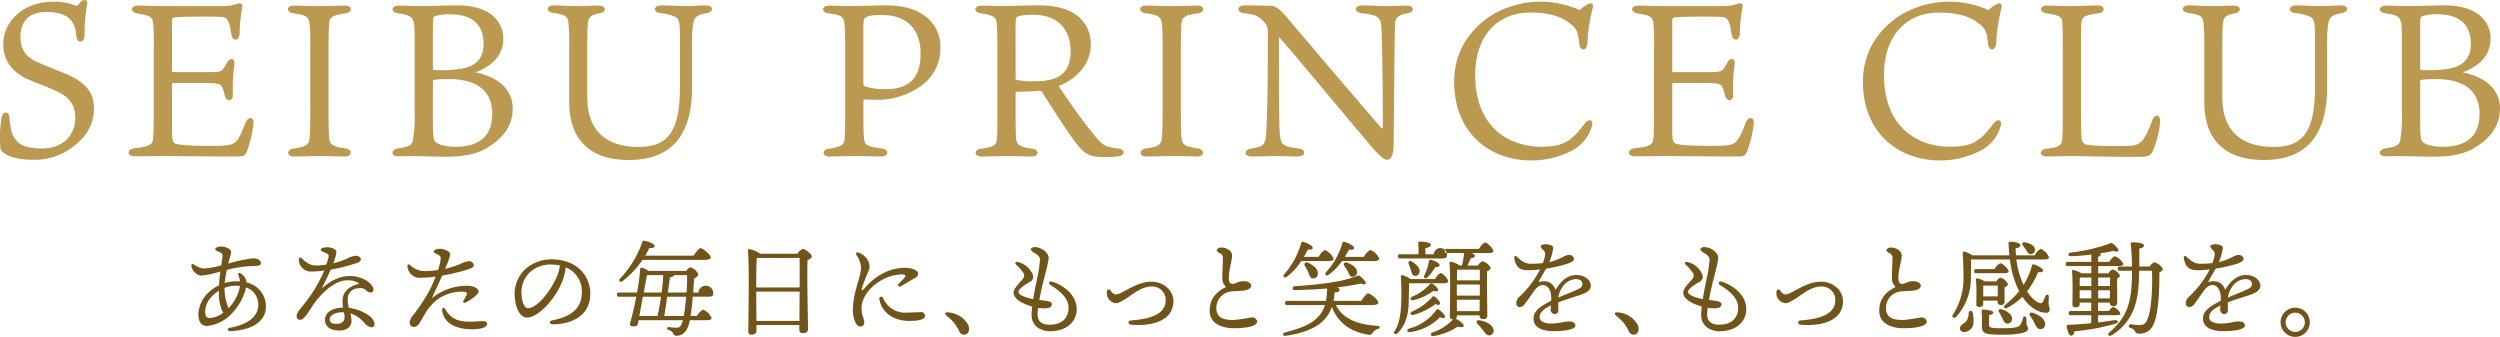
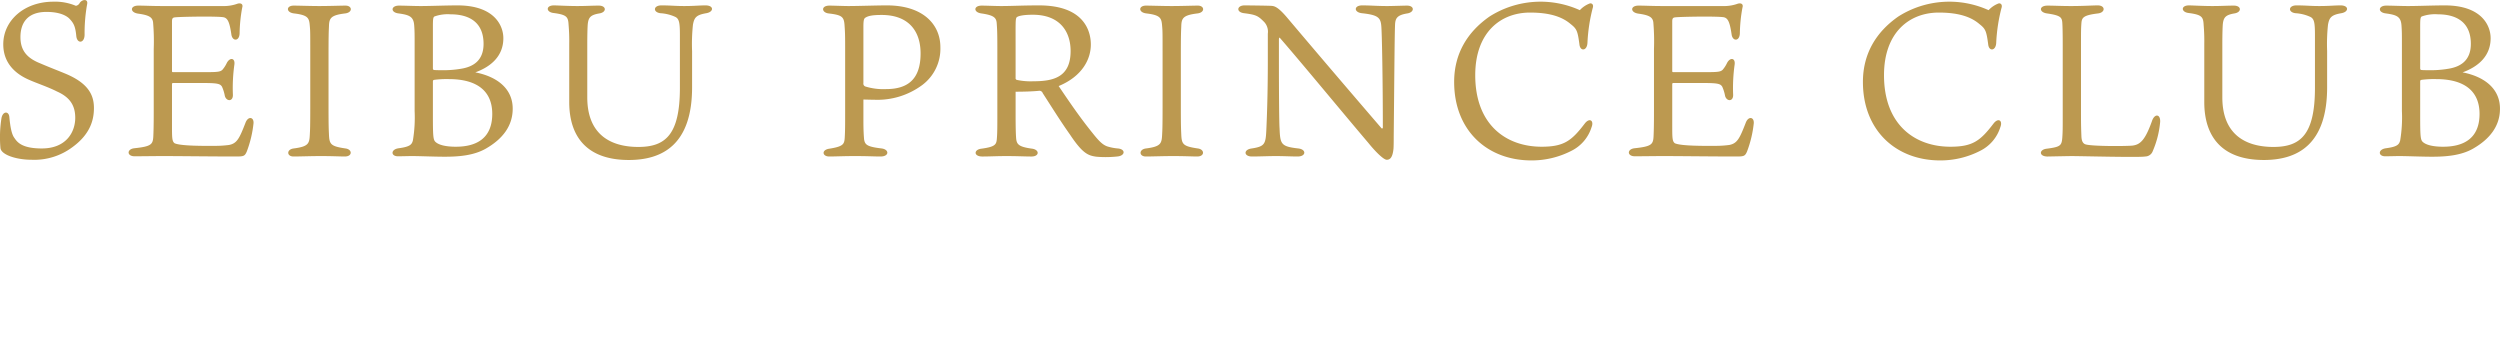
<svg xmlns="http://www.w3.org/2000/svg" width="574.905" height="77.47" viewBox="0 0 574.905 77.47">
  <defs>
    <style>
      .cls-1 {
        fill: #bc9950;
      }

      .cls-1, .cls-2 {
        fill-rule: evenodd;
      }

      .cls-2 {
        fill: #705419;
      }
    </style>
  </defs>
  <path id="SEIBU_PRINCE_CLUB" data-name="SEIBU PRINCE CLUB" class="cls-1" d="M532.477,5137.87c0-3.05-1.35-5.8-6.8-8-1.8-.75-3.3-1.3-5.5-2.25-2.9-1.15-4.6-2.8-4.6-6.05,0-3.2,1.55-5.8,6-5.8,3.7,0,5.05,1.3,5.35,1.65,1,1.05,1.3,1.9,1.5,3.95,0.2,1.75,1.85,1.65,1.9-.3a37.816,37.816,0,0,1,.6-7.15c0.2-1.1-1-1.15-1.7-.25a1.248,1.248,0,0,1-.9.7,12.256,12.256,0,0,0-5.2-.95c-6.65,0-11.5,4.3-11.5,9.8,0,5.3,4.2,7.45,6.251,8.3,1.35,0.6,4.15,1.55,6.1,2.55,3.05,1.35,4.2,3.3,4.2,6.05,0,3.2-2,7.05-7.7,7.05-4.85,0-5.75-1.65-6.35-2.5s-0.9-2.55-1.1-4.7c-0.1-1.4-1.45-1.45-1.8.15a28.06,28.06,0,0,0-.25,6.95c0.15,1.5,3.5,2.7,7.2,2.7a14.615,14.615,0,0,0,9.35-2.9C531.727,5143.82,532.477,5140.47,532.477,5137.87Zm17.949-5.5a0.233,0.233,0,0,1,.25-0.25h7.05c3.251,0,3.8.2,4.2,0.85a9.159,9.159,0,0,1,.65,2.1c0.35,1.35,2,1.4,1.85-.4a38.754,38.754,0,0,1,.35-6.8c0.2-1.55-1.05-1.7-1.75-.35a6.767,6.767,0,0,1-1,1.55c-0.5.5-1.2,0.55-4,.55h-7.35c-0.2,0-.25-0.05-0.25-0.3v-11.35c0-.75.2-0.9,0.7-0.95,1.15-.15,10.151-0.3,11.251,0,0.9,0.25,1.3,1.2,1.7,3.9,0.2,1.65,1.85,1.7,1.9-.25a35.119,35.119,0,0,1,.6-5.9c0.25-.8-0.3-1.1-1.05-0.9a9.3,9.3,0,0,1-3.55.55h-13.8c-2.45,0-3.95-.1-5.5-0.1-1.951,0-1.951,1.6,0,1.85,2.45,0.35,3.25.8,3.4,2a50.259,50.259,0,0,1,.15,6.1v14.45c0,3.3-.05,4.7-0.1,5.75-0.1,1.8-.55,2.25-4.351,2.65-1.8.2-1.75,1.85,0.05,1.85,1,0,4.851-.05,6.551-0.05,3.75,0,11.251.1,16.8,0.1,1.75,0,2-.1,2.45-1.15a25.834,25.834,0,0,0,1.55-6.5c0.1-1.45-1.25-1.7-1.85-.1-1.4,3.6-1.95,4.75-3.8,5.1a23.737,23.737,0,0,1-3.05.2c-5.551.05-8.5-.15-9.451-0.6-0.6-.45-0.6-1.25-0.6-4.25v-9.35Zm39.8-16.25c1.8-.2,1.7-1.8.1-1.8-1.1,0-3.75.1-6.05,0.1-1.9,0-4.8-.1-5.851-0.1-1.8,0-1.8,1.6.1,1.8,3.3,0.4,3.45,1.1,3.6,2.95,0.1,1.15.1,1.35,0.1,6.6v11.8c0,4.75-.05,5.5-0.1,6.45-0.1,2.1-.25,2.8-3.7,3.25-1.7.2-1.65,1.85-.05,1.85,1.351,0,4.1-.1,6.2-0.1,2.75,0,4.55.1,5.6,0.1,1.8,0,1.75-1.65.15-1.85-3.4-.5-3.7-0.95-3.8-3.2-0.05-1.1-.1-1.85-0.1-6.5v-11.8c0-4.75.05-5.45,0.1-6.6C586.576,5117.22,586.926,5116.52,590.226,5116.12Zm25.85-1.85c-2.65,0-6.25.15-8.45,0.15-1.5,0-3.75-.1-5-0.1-1.9,0-2,1.6-.05,1.8,2.5,0.35,3.4.75,3.55,2.75,0.1,1.3.1,2.1,0.1,4.7v15.05a32,32,0,0,1-.4,6.7c-0.25.95-.65,1.45-3.25,1.8-1.9.25-1.851,1.85-.2,1.85,0.851,0,2.4-.05,3.251-0.05,1.7,0,5.2.15,7.5,0.15,3.15,0,6.651-.25,9.451-1.85,3.85-2.2,6.2-5.2,6.2-9.2,0-4.55-3.5-7.35-8.6-8.35,3.6-1.3,6.45-3.75,6.45-7.85C626.627,5118.92,624.577,5114.27,616.076,5114.27Zm-0.35,32.5c-2.5,0-4.05-.45-4.75-1.15-0.5-.5-0.55-1.5-0.55-6.25v-7.55c0-.3.05-0.4,0.45-0.45a22.566,22.566,0,0,1,3.2-.15c6.7,0,10,2.9,10,8C624.077,5144.77,620.527,5146.77,615.726,5146.77Zm-3.4-17.6c-0.4,0-1.25,0-1.65-.05-0.2-.05-0.25-0.15-0.25-0.45v-9.5c0-1.75.05-2.15,0.35-2.35a9.091,9.091,0,0,1,3.7-.5c4.4,0,7.6,1.9,7.6,6.8,0,3.85-2.4,5.25-5.051,5.7A24.035,24.035,0,0,1,612.326,5129.17Zm57.7-4.4a42.259,42.259,0,0,1,.2-6.05c0.3-1.65.75-2.25,3.051-2.65,1.8-.3,1.8-1.8-0.15-1.8-1.451,0-2.651.15-4.9,0.15-2.1,0-3.1-.15-5.25-0.15-1.9,0-2,1.6-.2,1.8a9.532,9.532,0,0,1,3.4.85c0.9,0.45,1.05,1.4,1.05,4.2v12.1c0,10.75-3.3,13.6-9.55,13.6-6.8,0-11.751-3.2-11.751-11.4v-12.25c0-2.1.05-3.75,0.1-4.45,0.15-1.7.65-2.25,2.65-2.6,1.75-.25,1.7-1.8-0.1-1.8-1.6,0-2.9.1-5,.1-2.05,0-4.7-.15-5.3-0.15-1.95,0-1.85,1.55-.1,1.75,3.051,0.4,3.351.9,3.451,2.7a43.814,43.814,0,0,1,.15,4.45v13.35c0,7.65,3.8,13.3,13.7,13.3,7.7,0,14.551-3.5,14.551-16.7v-8.35Zm39.4,11.15c0.45,0,1.85.05,2.55,0.05a17.3,17.3,0,0,0,11-3.4,10.419,10.419,0,0,0,4.15-8.7c0-5.15-3.9-9.6-12.3-9.6-2.45,0-6.55.15-8.85,0.15-1.05,0-3.45-.1-4.35-0.1-2,0-1.851,1.6-.2,1.8,3,0.35,3.5.75,3.651,2.55,0.1,1.35.15,2.15,0.15,4.95v15c0,3.1,0,4.6-.1,6.15-0.1,1.45-.4,1.95-3.5,2.45-1.9.25-1.7,1.8-.05,1.8,1.2,0,3.6-.1,5.7-0.1,3.3,0,4.55.1,6.1,0.1,2,0,2.05-1.6.25-1.85-3.4-.4-3.85-0.85-4.05-2.15-0.05-.7-0.15-1.75-0.15-4.25v-4.85Zm0-3.8v-12.85c0-1.5.1-2,.5-2.2,0.65-.4,1.6-0.6,3.7-0.6,6.151,0,8.951,3.65,8.951,8.85,0,5.85-2.85,8.2-7.951,8.2a14.054,14.054,0,0,1-4.75-.6A0.7,0.7,0,0,1,709.426,5132.12Zm40.3,1.8a0.827,0.827,0,0,1,.95.55c2.2,3.4,4.051,6.4,6.251,9.5,2.95,4.45,4.25,4.85,6.1,5.1a25.172,25.172,0,0,0,4.75-.05c1.9-.15,2-1.7.15-1.85a11.338,11.338,0,0,1-2.35-.45c-1.1-.35-2-1.25-3.5-3.15-2.95-3.65-5.35-7.2-7.75-10.75,5.45-2.25,7.4-6.2,7.4-9.55,0-3.1-1.55-9-11.9-9-3.85,0-6.25.15-8.75,0.15-1.2,0-3.45-.1-4.45-0.1-1.9,0-1.951,1.55-.05,1.8,2.7,0.4,3.4.9,3.5,2.2s0.15,2.2.15,5.9v14.8c0,3.1,0,4.45-.1,5.75-0.1,1.45-.25,2-3.55,2.45-1.8.2-1.851,1.8,0.2,1.8,1.65,0,3.3-.1,5.55-0.1,2.5,0,4.25.1,5.75,0.1,1.85,0,1.9-1.55.15-1.8-3.3-.45-3.6-1.05-3.7-2.7-0.05-.65-0.1-2.35-0.1-4.9v-5.5C746.176,5134.12,748.176,5134.07,749.726,5133.92Zm-5.3-3v-6.95c0-5.5-.05-6.45.2-6.9,0.3-.4,1.7-0.65,3.75-0.65,6.351,0,8.7,4,8.7,8.35,0,6.05-4,6.95-8.6,6.95a15.176,15.176,0,0,1-3.7-.3A0.412,0.412,0,0,1,744.426,5130.92Zm41.8-14.8c1.8-.2,1.7-1.8.1-1.8-1.1,0-3.75.1-6.05,0.1-1.9,0-4.8-.1-5.851-0.1-1.8,0-1.8,1.6.1,1.8,3.3,0.4,3.45,1.1,3.6,2.95,0.1,1.15.1,1.35,0.1,6.6v11.8c0,4.75-.05,5.5-0.1,6.45-0.1,2.1-.25,2.8-3.7,3.25-1.7.2-1.65,1.85-.05,1.85,1.351,0,4.1-.1,6.2-0.1,2.75,0,4.55.1,5.6,0.1,1.8,0,1.75-1.65.15-1.85-3.4-.5-3.7-0.95-3.8-3.2-0.05-1.1-.1-1.85-0.1-6.5v-11.8c0-4.75.05-5.45,0.1-6.6C782.576,5117.22,782.926,5116.52,786.226,5116.12Zm19,5.65c5,5.75,14.6,17.4,20.3,24.1,1.9,2.35,3.6,3.9,4.25,3.9,0.75,0,1.35-.5,1.551-2.55,0.05-.7.05-1.95,0.05-2.7,0.15-14.8.2-23.05,0.3-25.65,0.05-1.6.4-2.35,2.8-2.75,1.7-.25,1.75-1.8-0.05-1.8-0.7,0-3.451.1-4.5,0.1-2.45,0-3.8-.15-5.8-0.15-1.95,0-1.95,1.6-.05,1.8,3.75,0.4,4.3,1.05,4.45,3,0.15,1.6.35,12.75,0.35,23.3,0,0.2-.2.3-0.35,0.1-7.1-8.25-15.251-17.8-21.5-25.2-2.3-2.75-3.1-2.85-3.85-2.9-1-.05-5.4-0.1-6.1-0.1-1.8,0-2,1.6-.05,1.8,2.7,0.35,3.151.6,4.5,1.95a3.288,3.288,0,0,1,.9,2.75v6.1c0,8.45-.25,14-0.35,16.2-0.15,3.1-.4,3.65-3.35,4.1-1.951.25-1.851,1.85,0.05,1.85,1.65,0,3.9-.1,5.4-0.1,1.9,0,3.75.1,5.1,0.1,2,0,2.05-1.65.15-1.85-4-.45-4.15-1-4.3-4.6-0.1-1.4-.15-8.45-0.15-15.85v-4.55C804.976,5121.67,805.126,5121.62,805.226,5121.77Zm68.951-6.4a21.881,21.881,0,0,0-20.751,1.45c-5.1,3.55-8.151,8.55-8.151,15.05,0,11.2,7.651,18.05,17.752,18.05a19.927,19.927,0,0,0,9.2-2.2,9.07,9.07,0,0,0,4.65-5.45c0.6-1.5-.45-2.25-1.55-0.85-3.05,4-4.8,5.35-9.95,5.35-8.051,0-15.251-4.95-15.251-16.45,0-9.85,5.85-14.4,12.6-14.4,4.8,0,7.551,1.1,9.351,2.65,1.4,1.1,1.6,1.6,2,4.6,0.15,1.75,1.75,1.6,1.85-.25a38.927,38.927,0,0,1,1.2-8c0.3-.85-0.2-1.2-0.65-1.1A6.017,6.017,0,0,0,874.177,5115.37Zm21.249,17a0.233,0.233,0,0,1,.25-0.25h7.05c3.251,0,3.8.2,4.2,0.85a9.159,9.159,0,0,1,.65,2.1c0.35,1.35,2,1.4,1.85-.4a38.754,38.754,0,0,1,.35-6.8c0.2-1.55-1.05-1.7-1.75-.35a6.767,6.767,0,0,1-1,1.55c-0.5.5-1.2,0.55-4,.55h-7.35c-0.2,0-.25-0.05-0.25-0.3v-11.35c0-.75.2-0.9,0.7-0.95,1.15-.15,10.151-0.3,11.251,0,0.9,0.25,1.3,1.2,1.7,3.9,0.2,1.65,1.85,1.7,1.9-.25a35.119,35.119,0,0,1,.6-5.9c0.25-.8-0.3-1.1-1.05-0.9a9.3,9.3,0,0,1-3.55.55h-13.8c-2.45,0-3.95-.1-5.5-0.1-1.951,0-1.951,1.6,0,1.85,2.45,0.35,3.25.8,3.4,2a50.259,50.259,0,0,1,.15,6.1v14.45c0,3.3-.05,4.7-0.1,5.75-0.1,1.8-.55,2.25-4.351,2.65-1.8.2-1.75,1.85,0.05,1.85,1,0,4.851-.05,6.551-0.05,3.75,0,11.251.1,16.8,0.1,1.75,0,2-.1,2.45-1.15a25.834,25.834,0,0,0,1.55-6.5c0.1-1.45-1.25-1.7-1.85-.1-1.4,3.6-1.95,4.75-3.8,5.1a23.737,23.737,0,0,1-3.05.2c-5.551.05-8.5-.15-9.451-0.6-0.6-.45-0.6-1.25-0.6-4.25v-9.35Zm72.751-17a21.881,21.881,0,0,0-20.751,1.45c-5.1,3.55-8.151,8.55-8.151,15.05,0,11.2,7.651,18.05,17.752,18.05a19.927,19.927,0,0,0,9.2-2.2,9.07,9.07,0,0,0,4.65-5.45c0.6-1.5-.45-2.25-1.55-0.85-3.05,4-4.8,5.35-9.95,5.35-8.051,0-15.251-4.95-15.251-16.45,0-9.85,5.85-14.4,12.6-14.4,4.8,0,7.551,1.1,9.351,2.65,1.4,1.1,1.6,1.6,2,4.6,0.15,1.75,1.75,1.6,1.85-.25a38.927,38.927,0,0,1,1.2-8c0.3-.85-0.2-1.2-0.65-1.1A6.017,6.017,0,0,0,968.177,5115.37Zm21.249,24.25v-16.1c0-3.1,0-3.9.1-5.2s0.55-1.8,3.8-2.2c1.75-.2,1.75-1.85-0.05-1.85-1.15,0-3.35.15-6.15,0.15-2.25,0-3.9-.1-5.4-0.1-2,0-2,1.55-.1,1.8,3.1,0.45,3.4.9,3.5,2.1,0.05,0.65.1,2.2,0.1,5.2v16.55c0,2.45,0,3.4-.1,4.75-0.15,1.8-.45,2.1-3.55,2.5-1.851.2-1.851,1.8,0.15,1.8,0.1,0,4.85-.1,5.6-0.1,2.1,0,15.454.35,16.854,0.1a1.866,1.866,0,0,0,1.75-1.25,21.678,21.678,0,0,0,1.7-6.7c0.1-1.85-1.3-2-1.9-.15-1.55,4.3-2.65,5.4-4.55,5.6-1.953.15-8.9,0.15-10.554-.25-0.75-.15-1.05-0.8-1.1-1.8C989.476,5143.12,989.426,5142.22,989.426,5139.62Zm56.6-14.85a42.259,42.259,0,0,1,.2-6.05c0.3-1.65.75-2.25,3.05-2.65,1.8-.3,1.8-1.8-0.15-1.8-1.45,0-2.65.15-4.9,0.15-2.1,0-3.1-.15-5.25-0.15-1.9,0-2,1.6-.2,1.8a9.532,9.532,0,0,1,3.4.85c0.9,0.45,1.05,1.4,1.05,4.2v12.1c0,10.75-3.3,13.6-9.55,13.6-6.8,0-11.75-3.2-11.75-11.4v-12.25c0-2.1.05-3.75,0.1-4.45,0.15-1.7.65-2.25,2.65-2.6,1.75-.25,1.7-1.8-0.1-1.8-1.6,0-2.9.1-5,.1-2.05,0-4.7-.15-5.3-0.15-1.95,0-1.85,1.55-.1,1.75,3.05,0.4,3.35.9,3.45,2.7a43.814,43.814,0,0,1,.15,4.45v13.35c0,7.65,3.8,13.3,13.7,13.3,7.7,0,14.55-3.5,14.55-16.7v-8.35Zm27.05-10.5c-2.65,0-6.25.15-8.45,0.15-1.5,0-3.75-.1-5-0.1-1.9,0-2,1.6-.05,1.8,2.5,0.35,3.4.75,3.55,2.75,0.1,1.3.1,2.1,0.1,4.7v15.05a32,32,0,0,1-.4,6.7c-0.25.95-.65,1.45-3.25,1.8-1.9.25-1.85,1.85-.2,1.85,0.85,0,2.4-.05,3.25-0.05,1.7,0,5.2.15,7.5,0.15,3.15,0,6.65-.25,9.45-1.85,3.85-2.2,6.2-5.2,6.2-9.2,0-4.55-3.5-7.35-8.6-8.35,3.6-1.3,6.45-3.75,6.45-7.85C1083.63,5118.92,1081.58,5114.27,1073.08,5114.27Zm-0.35,32.5c-2.5,0-4.05-.45-4.75-1.15-0.5-.5-0.55-1.5-0.55-6.25v-7.55c0-.3.05-0.4,0.45-0.45a22.566,22.566,0,0,1,3.2-.15c6.7,0,10,2.9,10,8C1081.08,5144.77,1077.53,5146.77,1072.73,5146.77Zm-3.4-17.6c-0.4,0-1.25,0-1.65-.05-0.2-.05-0.25-0.15-0.25-0.45v-9.5c0-1.75.05-2.15,0.35-2.35a9.091,9.091,0,0,1,3.7-.5c4.4,0,7.6,1.9,7.6,6.8,0,3.85-2.4,5.25-5.05,5.7A24.035,24.035,0,0,1,1069.33,5129.17Z" transform="translate(-510.875 -5113.03)" />
-   <path id="あなたの毎日に_もっと笑顔を_もっと感動を_" data-name="あなたの毎日に、もっと笑顔を、もっと感動を。" class="cls-2" d="M565.81,5179.94a10.605,10.605,0,0,1-2.352,3.96,4.143,4.143,0,0,0-.168-0.38,11.1,11.1,0,0,1-.768-4.3,7.126,7.126,0,0,1,2.64-.48c0.288,0,.6.03,0.864,0.05A4.762,4.762,0,0,1,565.81,5179.94Zm-7.752,4.71a5.162,5.162,0,0,1,1.536-3.46,9.175,9.175,0,0,1,1.632-1.32,10.3,10.3,0,0,0,.744,4.66,2.833,2.833,0,0,0,.288.36,5.539,5.539,0,0,1-3.1,1.27C558.466,5186.16,558.058,5185.9,558.058,5184.65Zm5.424-11.52a16.528,16.528,0,0,0,.552-2.11c0.024-.72-1.32-1.3-2.232-1.3-0.624,0-1.416.19-1.416,0.58,0,0.36.7,0.55,1.152,0.81a0.719,0.719,0,0,1,.5.75c0,0.43-.144,1.2-0.288,2.2a18.48,18.48,0,0,1-4.057.72,4.979,4.979,0,0,1-2.28-.96c-0.288-.16-0.552-0.04-0.528.29a2.673,2.673,0,0,0,2.256,2.31,21.861,21.861,0,0,0,4.417-.96c-0.144,1-.264,2.11-0.312,3.16a9.6,9.6,0,0,0-2.232,1.49,7.428,7.428,0,0,0-2.521,5.11c0,2.07.792,2.76,2.065,2.76a8.915,8.915,0,0,0,5.448-2.68,12.98,12.98,0,0,0,3.24-5.38,6.312,6.312,0,0,0,.192-0.79,4.1,4.1,0,0,1,2.833,4.03c-0.048,3.22-3.337,4.68-6.6,5.26a0.383,0.383,0,1,0,.072.76c4.56-.14,8.281-1.92,8.281-5.68a5.573,5.573,0,0,0-4.465-5.5,2.139,2.139,0,0,0-.264-0.96,3.443,3.443,0,0,0-1.032-1.13c-0.384-.26-0.744-0.05-0.576.36a4.906,4.906,0,0,1,.36,1.47,5.22,5.22,0,0,0-.672-0.03,10.248,10.248,0,0,0-2.832.41c0.072-.84.288-1.97,0.48-3.02a26.221,26.221,0,0,1,6.072-.89c1.009-.03,1.777-0.07,1.777-0.67,0-.48-0.48-1.08-1.729-1.11a31.614,31.614,0,0,0-5.808,1.23Zm26.632,12.84c0,0.81-.432,1.53-1.9,1.53-1.128,0-1.512-.4-1.512-1,0-1.23,1.752-1.66,2.736-1.66a4.453,4.453,0,0,1,.528.02A4.4,4.4,0,0,1,590.114,5185.97Zm5.713-.29a10.009,10.009,0,0,0-4.729-1.85,8.72,8.72,0,0,1-.264-1.92,2.419,2.419,0,0,1,2.448-2.57,1.977,1.977,0,0,1,1.729.39,1.605,1.605,0,0,0,1.128.57,0.609,0.609,0,0,0,.624-0.6c0-1.41-2.425-3.19-5.425-3.19-2.28,0-4.2.91-6.5,2.88,0.84-1.63,1.584-3.21,2.088-4.34a42.1,42.1,0,0,0,6.048-1.56,1.123,1.123,0,0,0,.912-0.87,1.15,1.15,0,0,0-1.248-.76,4.556,4.556,0,0,0-1.824.57,17.729,17.729,0,0,1-3.312,1.15,11.83,11.83,0,0,0,.744-2.47c0-.74-1.008-1.22-2.184-1.22-0.6,0-1.416.17-1.416,0.57,0,0.36.576,0.51,1.08,0.72,0.624,0.27.816,0.44,0.7,0.96-0.072.32-.24,0.94-0.5,1.73a16.224,16.224,0,0,1-2.4.22c-1.753,0-2.9-1.37-3.361-1.73a0.336,0.336,0,0,0-.576.26,2.8,2.8,0,0,0,2.664,2.86,24.824,24.824,0,0,0,3.193-.24,32.573,32.573,0,0,1-4.273,7.25c-1.2,1.56-2.064,2.37-2.064,3.19a0.806,0.806,0,0,0,.72.91c0.984,0,1.9-1.68,2.76-3,2.017-3.09,5.257-6.09,8.089-6.09a4.38,4.38,0,0,1,2.832.76c-2.04.51-3.864,1.61-3.864,3.96a9.315,9.315,0,0,0,.12,1.54c-3.168.1-4.152,1.58-4.152,2.83,0,1.59,1.3,2.45,3.312,2.45,2.04,0,2.784-1.18,2.784-2.18a6.956,6.956,0,0,0-.288-1.78,6.849,6.849,0,0,1,3.144,2.09,2.709,2.709,0,0,0,1.729,1.13,0.7,0.7,0,0,0,.72-0.82A2.852,2.852,0,0,0,595.827,5185.68Zm21.647-5.57c0.745,0.05.889,0.27,0.649,0.82a8.912,8.912,0,0,1-.625,1.15c-0.288.46,0,.74,0.529,0.48,1.008-.5,2.928-1.82,2.928-2.47s-0.96-1.2-2.112-1.32a12.564,12.564,0,0,0-8.641,2.83c0.816-1.87,1.7-3.67,2.352-5.18a55.191,55.191,0,0,0,5.737-1.37c0.984-.34,1.536-0.58,1.536-1.03a1.072,1.072,0,0,0-1.152-.94,6,6,0,0,0-1.921.65,23.3,23.3,0,0,1-3.552,1.13,16.058,16.058,0,0,0,1.224-3.34c0-.65-1.368-1.27-2.4-1.27-0.84,0-1.416.29-1.416,0.62,0,0.31.456,0.43,1.1,0.79,0.5,0.29.576,0.48,0.456,1.32a15.613,15.613,0,0,1-.552,2.14,17.562,17.562,0,0,1-2.9.24,4.827,4.827,0,0,1-3.553-1.39c-0.336-.27-0.6-0.12-0.6.26a3.021,3.021,0,0,0,1.008,2.02,2.608,2.608,0,0,0,2.017.65,24.536,24.536,0,0,0,3.5-.27,33.063,33.063,0,0,1-2.112,4.39,51.322,51.322,0,0,1-3.169,4.59,2.89,2.89,0,0,0-.72,1.65,0.932,0.932,0,0,0,.888.96,1.664,1.664,0,0,0,1.321-.81c0.264-.39,1.128-1.97,1.68-2.81a11.986,11.986,0,0,1,2.16-2.45A9.618,9.618,0,0,1,617.474,5180.11Zm4.249,6.77c-0.6,0-1.728.12-2.76,0.12-2.665,0-4.417-.62-5.737-2.93a0.358,0.358,0,0,0-.672.24c0.312,3.19,3.408,4.44,6.889,4.44,2.064,0,3.432-.43,3.432-1.25C622.875,5187.02,622.4,5186.88,621.723,5186.88Zm17.456-10.87c-1.129,3.21-4.585,7.89-6.889,7.89-0.7,0-1.344-1.12-1.464-2.97a6.345,6.345,0,0,1,1.9-5.28,6.882,6.882,0,0,1,4.872-1.78,10.671,10.671,0,0,1,2.017.19A7.552,7.552,0,0,1,639.179,5176.01Zm-1.513-3.34a9.136,9.136,0,0,0-5.88,2.14,7.82,7.82,0,0,0-2.52,6.67c0.216,2.83,1.464,4.58,2.736,4.58,2.88,0,6.888-4.77,8.281-8.61a11.636,11.636,0,0,0,.672-2.95,5.9,5.9,0,0,1,3.72,5.71c0,3.93-2.688,5.69-6.841,6.5-0.744.15-.7,0.89,0.144,0.89,4.945,0,8.641-2.38,8.641-6.98C646.619,5176.3,643.4,5172.67,637.666,5172.67Zm35.257,0.12c0.936,0,1.392-.24,1.392-0.57,0-.63-1.824-2.12-2.328-2.12-0.384,0-1.1.94-1.632,1.73H659.242c0.384-.65.72-1.25,0.984-1.77,0.7,0.04,1.2-.1,1.176-0.51-0.024-.5-1.512-1.01-2.328-1.15a0.381,0.381,0,0,0-.5.29,22.953,22.953,0,0,1-5.137,8.42c-0.432.51,0.048,0.94,0.577,0.58a20.825,20.825,0,0,0,4.608-4.9h14.3Zm-9.289,12.91c0.12-.69.408-2.56,0.672-4.44h4.369c-0.144,1.61-.336,3.22-0.552,4.44h-4.489Zm-4.92-4.44h4.176c-0.24,1.64-.528,3.22-0.816,4.44H657.9Zm0.936-4.96h3.744c-0.048,1.2-.192,2.59-0.36,4h-4.128Zm9.217,0a35.175,35.175,0,0,1-.12,4h-4.3l0.5-3.5c0.529-.07.913-0.22,0.913-0.5h3Zm4.872,4.96c0.744,0,1.128-.19,1.128-0.52a1.708,1.708,0,1,0-3.384-.44h-1.2c0.1-1.29.168-2.49,0.216-3.28a1.319,1.319,0,0,0,.96-0.87,2.793,2.793,0,0,0-1.8-1.65,1.983,1.983,0,0,0-.984.84h-8.641a5.659,5.659,0,0,0-1.392-.72c-0.336-.1-0.528,0-0.552.28a46.673,46.673,0,0,1-.72,5.4h-4.105a0.446,0.446,0,0,0-.528.48,0.434,0.434,0,0,0,.528.48H657.2c-0.432,2.24-.96,4.42-1.416,6.03-0.144.43-.072,0.79,0.816,0.79,0.6-.02.864-0.07,0.96-0.6l0.168-.82h10.177a2.963,2.963,0,0,1-.192.65c-0.384,1.01-.744,1.08-1.32,1.08-0.5,0-1.249-.09-1.7-0.14-0.48-.07-0.6.5-0.024,0.67a1.411,1.411,0,0,1,.961.7,0.816,0.816,0,0,0,.84.62c1.128,0.02,2.232-.67,2.832-2.66,0.072-.24.144-0.56,0.216-0.92h3.864c0.72,0,1.128-.16,1.128-0.52a3.741,3.741,0,0,0-1.968-1.92,3.571,3.571,0,0,0-1.368,1.48h-1.488c0.192-1.27.384-2.9,0.5-4.44h3.552Zm11.087,5.57-0.048-6.74h9.985c-0.024,2.52-.048,5.04-0.048,6.74h-9.889Zm-0.048-7.7c0-1.71.024-5.47,0.12-6.75l0.24-.04h9.625c0.024,1.12,0,3.86,0,6.79h-9.985Zm0.888-7.75a6,6,0,0,0-2.472-1.06,0.316,0.316,0,0,0-.336.34c0.384,3.48.1,15.72,0.1,18.6a0.647,0.647,0,0,0,.72.72c0.792,0,1.152-.32,1.152-0.87v-1.32h9.865v1.03a0.739,0.739,0,0,0,.768.82c0.7,0,1.224-.19,1.224-0.94,0-1.77-.264-12.36-0.1-15.88a1.241,1.241,0,0,0,.984-0.82c0-.55-1.56-1.73-2.112-1.73a2.708,2.708,0,0,0-1.2,1.11h-8.593Zm28.273,10.15a0.448,0.448,0,0,0-.84.31c0.576,3.19,3.408,4.99,6.864,4.99,2.064,0,3.648-.26,3.648-1.22a0.958,0.958,0,0,0-1.2-.79c-0.72,0-1.728.09-2.928,0.09A5.468,5.468,0,0,1,713.939,5181.53Zm-0.624-3.91a10.115,10.115,0,0,1,4.9-1.49c0.936,0.02,1.056.29,0.6,0.84-0.336.38-.84,0.86-1.248,1.27-0.432.43,0,.91,0.552,0.58,0.888-.53,2.16-1.28,3.024-1.8a1.24,1.24,0,0,0,.888-1.06c0-.58-1.1-1.34-3.12-1.34a11.117,11.117,0,0,0-6.12,1.94,15.491,15.491,0,0,0-3.265,2.95c-0.384.43-.552,0.29-0.456-0.19a40,40,0,0,1,1.536-3.96,2.616,2.616,0,0,0-.024-2.18,3.857,3.857,0,0,0-2.184-2.02c-0.552-.22-0.816.07-0.576,0.53a5.334,5.334,0,0,1,1.056,2.81c0,2.37-1.872,5.61-1.872,9.88,0,1.73.672,3.72,1.632,3.72a0.848,0.848,0,0,0,.984-0.96c0-.84-0.624-1.51-0.624-3.24C708.994,5181.72,710.626,5179.22,713.315,5177.62Zm15.471,7.24c-0.576-.04-0.72.32-0.312,0.68a16.093,16.093,0,0,1,1.728,1.65,9.7,9.7,0,0,1,1.176,1.85,1.352,1.352,0,0,0,1.176.96c1.056,0,1.512-1.2.864-2.45A5.76,5.76,0,0,0,728.786,5184.86Zm24.025-7.05c-0.72-.22-0.96.38-0.336,0.79,1.368,0.89,4.128,2.57,4.128,5.21,0,1.99-1.152,3.89-4.368,3.89-1.464,0-2.76-.51-2.76-2.38a11.952,11.952,0,0,1,.12-1.49,13,13,0,0,0,1.536.1c1.392,0,1.632-.51,1.632-0.94,0-.5-0.432-0.72-2.88-0.98,0.336-1.78.768-3.65,1.032-4.75a45.461,45.461,0,0,0,1.128-4.83c0-1.44-1.872-2.57-3.144-2.57a0.956,0.956,0,0,0-1.008.51,1.892,1.892,0,0,0,.96.86c0.792,0.53,1.176.87,1.176,1.56a29.085,29.085,0,0,1-.648,4.25c-0.24,1.15-.624,2.95-0.912,4.78-1.7-.34-3.385-0.94-3.385-1.68,0-.68,1.513-1.64,2.449-2.19a1.373,1.373,0,0,0,.84-1.8,5.031,5.031,0,0,0-3.433-2.88c-0.528-.14-0.744.29-0.432,0.6a10.673,10.673,0,0,1,1.584,1.75,1.144,1.144,0,0,1,0,1.54c-0.528.74-2.112,2.06-2.112,3.19,0,1.54,2.305,2.62,4.249,3.17-0.072.72-.12,1.39-0.12,1.99,0,2.55,2.208,3.7,4.2,3.7,3.888,0,6.169-2.26,6.169-5.09C758.476,5180.95,755.523,5178.62,752.811,5177.81Zm13.407,1.94a0.435,0.435,0,0,0-.768.22,2.36,2.36,0,0,0,.024,1.08,2.328,2.328,0,0,0,1.992,1.7c0.769,0.05,2.281-1.01,3.073-1.53,0.888-.6,3-2.31,5.136-2.31a3.1,3.1,0,0,1,3.264,3.19c0,2.74-2.64,4.25-7.944,4.61-0.792.07-.792,0.91,0,0.99,4.968,0.43,9.721-1.01,9.721-5.4,0-2.5-2.257-4.49-5.089-4.49-2.736,0-5.184,1.7-7.056,2.61a3.3,3.3,0,0,1-1.273.34A2.188,2.188,0,0,1,766.218,5179.75Zm24.449-9.19a1.362,1.362,0,0,0,.888.74,1.248,1.248,0,0,1,.528,1.28c0,0.91-.12,3.26-0.12,4.39a2.714,2.714,0,0,0,.864,2.06c-2.448,1.18-3.84,2.93-3.768,5.62,0.1,3.02,3.192,3.86,5.52,3.86,2.64,0,5.4-.38,5.4-1.58a1.2,1.2,0,0,0-1.417-.89,39.986,39.986,0,0,1-3.984.58c-2.112,0-3.888-.36-3.984-2.62a3.805,3.805,0,0,1,3.528-3.96c0.768-.07,1.752-0.1,2.376-0.14,1.224-.1,2.112-0.46,2.112-1.2,0-.6-0.864-1.04-1.848-1.01-1.2.02-1.7,0.6-2.4,0.62s-0.912-.48-0.912-1.44c0-1.53.768-4.17,0.768-5.06,0-1.18-1.344-1.85-2.448-1.85A1.076,1.076,0,0,0,790.667,5170.56Zm36.217,2.5c0.672,0,1.176-.2,1.176-0.56a3.932,3.932,0,0,0-2.064-2.01,3.848,3.848,0,0,0-1.464,1.61h-4.393c0.408-.65.72-1.23,0.96-1.66,0.72,0.1,1.152-.05,1.152-0.41,0-.48-1.464-1.17-2.232-1.37a0.333,0.333,0,0,0-.456.29,16.481,16.481,0,0,1-3.744,6.67c-0.432.56,0.024,1.01,0.6,0.6a13.559,13.559,0,0,0,3.072-3.16h7.393Zm-6.841,1.15c0.216,0.36.552,0.77,0.768,1.2,0.312,0.62.432,1.27,1.032,1.27a1.006,1.006,0,0,0,1.081-1.06c0.024-1.03-1.057-1.72-2.209-2.18C820.019,5173.2,819.707,5173.7,820.043,5174.21Zm-3.624-1.15c0.672,0,1.152-.2,1.152-0.53a3.807,3.807,0,0,0-2.016-1.99,3.617,3.617,0,0,0-1.44,1.56h-3.409c0.36-.6.649-1.18,0.913-1.68,0.72,0.07,1.128-.05,1.128-0.44,0-.45-1.416-1.15-2.185-1.34a0.353,0.353,0,0,0-.456.29,18.9,18.9,0,0,1-3.912,7.17c-0.408.56,0.048,1.01,0.6,0.58a14.191,14.191,0,0,0,3.312-3.62h6.313Zm-5.473,1.12a10.228,10.228,0,0,1,.769,1.42c0.288,0.72.384,1.37,1.008,1.44a1.039,1.039,0,0,0,1.2-1.01c0.12-1.15-1.032-2.01-2.232-2.57C811.018,5173.18,810.682,5173.66,810.946,5174.18Zm15.506,9c0.984,0,1.392-.24,1.392-0.57,0-.63-1.824-2.11-2.328-2.11-0.384,0-1.08.93-1.608,1.72h-6.385a16.375,16.375,0,0,0,.264-1.94c0.792-.05,1.152-0.22,1.152-0.62a0.735,0.735,0,0,0-.576-0.53c2.016-.24,3.864-0.55,5.5-0.91,0.84,0.45,1.272.09,1.008-.39a5.408,5.408,0,0,0-1.056-1.15c-0.5-.41-0.552-0.34-1.129-0.1-3.432,1.37-9.072,1.92-14.065,2.28-0.7.05-.7,0.89,0.024,0.87,2.568-.03,5.089-0.17,7.417-0.36a16.965,16.965,0,0,1-.264,2.85h-8.881a0.446,0.446,0,0,0-.528.48,0.434,0.434,0,0,0,.528.48h8.641a6.888,6.888,0,0,1-1.608,2.76c-1.416,1.56-3.817,2.57-7.561,3.53-0.72.24-.6,0.89,0.168,0.77,3.84-.53,6.985-1.73,8.785-3.62a7.839,7.839,0,0,0,1.8-3.03c1.44,3.7,4.3,5.71,8.281,6.39a0.941,0.941,0,0,0,1.176-.51,2.183,2.183,0,0,1,1.1-.77c0.6-.21.648-0.72-0.144-0.76-4.512-.24-7.921-1.64-9.481-4.76h8.377Zm16.175-10.72c0.528,0,.96-0.15.96-0.51a1.522,1.522,0,1,0-3-.45h-1.92v-1.4c0.744-.16,1.248-0.36,1.248-0.81,0-.6-2.16-0.7-2.568-0.7a0.3,0.3,0,0,0-.336.36c0.048,0.7.1,1.68,0.072,2.55h-4.2a0.446,0.446,0,0,0-.528.48,0.438,0.438,0,0,0,.528.48h9.745Zm-2.736.31a0.381,0.381,0,0,0-.432.36,10.6,10.6,0,0,1-1.032,3.21c-0.264.6,0.192,0.94,0.72,0.46a10.234,10.234,0,0,0,1.752-2.33c0.72-.02,1.056-0.19,1.032-0.53C841.907,5173.56,840.731,5172.96,839.891,5172.77Zm-5.065,1.01a8.177,8.177,0,0,1,.5,1.32c0.192,0.64.24,1.24,0.816,1.34a0.968,0.968,0,0,0,1.177-.84c0.192-.91-0.745-1.78-1.753-2.42C834.97,5172.84,834.61,5173.25,834.826,5173.78Zm8.137,4.39c0.5,0,.96-0.15.96-0.51a3.453,3.453,0,0,0-1.752-1.87,3.254,3.254,0,0,0-1.3,1.42h-5.617a6.364,6.364,0,0,0-1.8-.89,0.316,0.316,0,0,0-.432.38,58.16,58.16,0,0,1,.072,6.12c-0.1,2.48-.48,4.8-1.464,6.29-0.48.58,0.072,0.96,0.576,0.58,1.272-1.2,2.5-3.15,2.616-6.96,0.024-1.56.1-3.43,0.072-4.56h8.065Zm-7.057,7.27a14.535,14.535,0,0,0,5.041-2.47c0.672,0.24.96,0.21,1.08-.05,0.144-.36-0.528-1.15-1.224-1.66a0.359,0.359,0,0,0-.576.08,12.926,12.926,0,0,1-4.657,3.33C834.994,5185.01,835.21,5185.58,835.906,5185.44Zm0-3.38a13.156,13.156,0,0,0,4.609-2.14c0.72,0.19.984,0.12,1.08-.14,0.1-.36-0.576-1.04-1.344-1.49a0.437,0.437,0,0,0-.576.12,11.136,11.136,0,0,1-4.129,2.88C835.018,5181.65,835.258,5182.22,835.906,5182.06Zm6.1,3.93c0.648,0.29,1.032.24,1.152-.05,0.144-.4-0.72-1.24-1.416-1.7a0.348,0.348,0,0,0-.552.07,11.22,11.22,0,0,1-6.265,4.27c-0.672.27-.5,0.94,0.216,0.82A11.82,11.82,0,0,0,842,5185.99Zm9.169-10.94c0.024,0.55.024,1.41,0,2.45h-5.257c0-.96.024-1.95,0.048-2.45h5.209Zm-5.281,4.82v-1.41h5.281V5181h-5.281v-1.13Zm0.024,4.71-0.024-2.62h5.257l-0.024,2.62h-5.209Zm-0.312,1.72a0.709,0.709,0,0,0,.312-0.64v-0.12h5.209v0.04a0.716,0.716,0,0,0,.72.82,0.843,0.843,0,0,0,1.056-.91c0-1.2-.144-7.78-0.048-10.11a1.122,1.122,0,0,0,.816-0.72,2.933,2.933,0,0,0-1.872-1.56,2.408,2.408,0,0,0-1.056.99h-2.425a16.225,16.225,0,0,0,.793-1.71,0.913,0.913,0,0,0,.96-0.45,1.105,1.105,0,0,0-.84-0.7h3.984c0.624,0,1.1-.17,1.1-0.53a3.772,3.772,0,0,0-1.944-1.94,3.713,3.713,0,0,0-1.368,1.51h-7.345a0.446,0.446,0,0,0-.528.48,0.434,0.434,0,0,0,.528.48h3.888a15.1,15.1,0,0,1-.48,2.86h-0.528a5.423,5.423,0,0,0-1.992-.87,0.3,0.3,0,0,0-.36.32c0.312,2.66.1,10.12,0.1,12.24a0.583,0.583,0,0,0,.624.67h0.12a11.49,11.49,0,0,1-4.776,3.05c-0.6.26-.36,0.91,0.264,0.81a14,14,0,0,0,5.568-2.16c0.624,0.17,1.32.22,1.392-.17,0.1-.45-1.056-1.27-1.848-1.68H845.6Zm8.713,2.52c-0.216-1.15-1.7-1.87-3.216-2.13-0.7-.15-0.864.43-0.456,0.84a13.417,13.417,0,0,1,1.272,1.44c0.528,0.72.912,1.32,1.56,1.17A1.035,1.035,0,0,0,854.316,5188.82Zm18.552-8.88c-0.576.27-2.112,0.84-3.649,1.52a5.533,5.533,0,0,1,.816-2.21,3.981,3.981,0,0,1,3.145-2.04c1.008,0,1.584.41,1.584,1.08C874.764,5179.2,874.044,5179.42,872.868,5179.94Zm0.552-3.67c-1.68,0-3.361.91-4.8,3.41-0.84-2.04-2.352-2.21-3.96-1.78,0.384-.74,1.3-2.3,1.752-3.09a37.6,37.6,0,0,0,4.921-1.13c0.672-.26,1.512-0.58,1.488-1.13a1.049,1.049,0,0,0-1.152-.89c-1.008,0-1.945,1.06-4.513,1.64a14.125,14.125,0,0,0,.912-3.27c0-.57-1.032-0.84-1.8-0.84-0.36,0-1.1.15-1.1,0.48a1.932,1.932,0,0,0,.72.96,1.378,1.378,0,0,1,.24,1.32,7.325,7.325,0,0,1-.48,1.59,26.411,26.411,0,0,1-2.664.14c-1.392,0-2.064-.5-3.24-1.58-0.384-.36-0.72-0.24-0.648.31,0.288,1.89,1.248,2.76,2.976,2.76a22.709,22.709,0,0,0,2.976-.19,23.286,23.286,0,0,1-4.728,6.26,2,2,0,0,0-.768,1.54,0.815,0.815,0,0,0,.864.86,1.62,1.62,0,0,0,1.224-.89c1.752-2.21,2.52-4.17,4.032-4.17,1.224,0,1.8,1.27,1.9,2.44a10,10,0,0,1,.024,1.18c-3.12,1.54-4.08,2.66-4.08,4.08,0,1.78,1.512,2.9,4.68,2.9,3.265,0,4.945-.57,4.945-1.27,0-.74-0.72-0.96-1.464-0.96-0.984,0-2.209.48-4.2,0.48-1.272,0-2.544-.41-2.544-1.46,0-1.13.96-1.9,2.592-2.71-0.024.4-.072,0.72-0.072,0.98a0.974,0.974,0,0,0,1.008,1.01,0.851,0.851,0,0,0,.768-1.01c0-.48-0.024-1.13-0.024-1.68,1.585-.6,3.865-1.3,4.849-1.63,1.536-.51,2.64-1.06,2.64-2.21C876.684,5177.33,875.148,5176.27,873.42,5176.27Zm9.343,8.59c-0.576-.04-0.72.32-0.312,0.68a16.093,16.093,0,0,1,1.728,1.65,9.7,9.7,0,0,1,1.176,1.85,1.352,1.352,0,0,0,1.176.96c1.056,0,1.512-1.2.864-2.45A5.76,5.76,0,0,0,882.763,5184.86Zm24.025-7.05c-0.72-.22-0.96.38-0.336,0.79,1.368,0.89,4.128,2.57,4.128,5.21,0,1.99-1.152,3.89-4.368,3.89-1.464,0-2.761-.51-2.761-2.38a11.952,11.952,0,0,1,.12-1.49,13,13,0,0,0,1.537.1c1.392,0,1.632-.51,1.632-0.94,0-.5-0.432-0.72-2.881-0.98,0.336-1.78.768-3.65,1.033-4.75a45.461,45.461,0,0,0,1.128-4.83c0-1.44-1.873-2.57-3.145-2.57a0.956,0.956,0,0,0-1.008.51,1.892,1.892,0,0,0,.96.86c0.792,0.53,1.176.87,1.176,1.56a29.085,29.085,0,0,1-.648,4.25c-0.24,1.15-.624,2.95-0.912,4.78-1.7-.34-3.384-0.94-3.384-1.68,0-.68,1.512-1.64,2.448-2.19a1.373,1.373,0,0,0,.84-1.8,5.031,5.031,0,0,0-3.432-2.88c-0.528-.14-0.744.29-0.432,0.6a10.673,10.673,0,0,1,1.584,1.75,1.146,1.146,0,0,1,0,1.54c-0.528.74-2.112,2.06-2.112,3.19,0,1.54,2.3,2.62,4.248,3.17-0.072.72-.12,1.39-0.12,1.99,0,2.55,2.208,3.7,4.2,3.7,3.888,0,6.168-2.26,6.168-5.09C912.452,5180.95,909.5,5178.62,906.788,5177.81Zm13.407,1.94a0.435,0.435,0,0,0-.768.22,2.36,2.36,0,0,0,.024,1.08,2.328,2.328,0,0,0,1.992,1.7c0.768,0.05,2.28-1.01,3.072-1.53,0.888-.6,3-2.31,5.137-2.31a3.1,3.1,0,0,1,3.264,3.19c0,2.74-2.64,4.25-7.945,4.61-0.792.07-.792,0.91,0,0.99,4.969,0.43,9.721-1.01,9.721-5.4,0-2.5-2.256-4.49-5.088-4.49-2.736,0-5.185,1.7-7.057,2.61a3.3,3.3,0,0,1-1.272.34A2.188,2.188,0,0,1,920.2,5179.75Zm24.448-9.19a1.362,1.362,0,0,0,.888.74,1.248,1.248,0,0,1,.528,1.28c0,0.91-.12,3.26-0.12,4.39a2.711,2.711,0,0,0,.865,2.06c-2.449,1.18-3.841,2.93-3.769,5.62,0.1,3.02,3.192,3.86,5.521,3.86,2.64,0,5.4-.38,5.4-1.58a1.2,1.2,0,0,0-1.416-.89,39.986,39.986,0,0,1-3.984.58c-2.112,0-3.889-.36-3.985-2.62a3.805,3.805,0,0,1,3.529-3.96c0.768-.07,1.752-0.1,2.376-0.14,1.224-.1,2.112-0.46,2.112-1.2,0-.6-0.864-1.04-1.848-1.01-1.2.02-1.7,0.6-2.4,0.62s-0.912-.48-0.912-1.44c0-1.53.768-4.17,0.768-5.06,0-1.18-1.344-1.85-2.449-1.85A1.076,1.076,0,0,0,944.643,5170.56Zm32.161-.05c0.336,0.51.528,1.01,1.08,0.96a0.964,0.964,0,0,0,.936-1.1c-0.072-.91-1.176-1.37-2.256-1.61-0.648-.12-0.816.34-0.5,0.74A11.774,11.774,0,0,1,976.8,5170.51Zm-13.2,14.5a3.62,3.62,0,0,1-.48,1.77c-0.576.72-1.512,0.99-1.536,1.71a0.841,0.841,0,0,0,.864.89,2.2,2.2,0,0,0,2.232-2,7.225,7.225,0,0,0-.168-2.42A0.459,0.459,0,0,0,963.6,5185.01Zm8.065-9.15c0.72,0,1.152-.16,1.128-0.5a3.658,3.658,0,0,0-1.92-1.82,3.232,3.232,0,0,0-1.3,1.36h-4.2a0.446,0.446,0,0,0-.528.48,0.434,0.434,0,0,0,.528.48h6.289Zm-4.729,5.33v-0.5c0-.48,0-1.56.024-1.97l0.12-.02H970.3l-0.024,2.49h-3.337Zm0,0.96h3.313v0.19a0.682,0.682,0,0,0,.672.82,0.761,0.761,0,0,0,.912-0.91c0-.51,0-2.26.024-3.19a0.948,0.948,0,0,0,.768-0.68,2.78,2.78,0,0,0-1.728-1.51,1.962,1.962,0,0,0-.936.87H967.3a5.433,5.433,0,0,0-1.68-.7,0.281,0.281,0,0,0-.36.29c0.192,1.87.1,4.32,0.1,5.64a0.57,0.57,0,0,0,.6.65c0.648,0,.984-0.22.984-0.75v-0.72Zm3.673,2.71a12.9,12.9,0,0,1,.72,1.32c0.312,0.63.5,1.23,1.1,1.25a1.012,1.012,0,0,0,1.128-1.05c0.048-1.08-1.152-1.8-2.328-2.21C970.588,5183.93,970.324,5184.41,970.612,5184.86Zm5.472,1.32a4.8,4.8,0,0,1-.624,1.54c-0.36.53-1.224,0.79-3.984,0.79-3.121,0-3.169-.14-3.193-0.86,0-.7,0-1.49.024-2.19,0.624-.09.936-0.26,0.936-0.55,0-.55-1.848-0.69-2.256-0.69-0.336,0-.432.09-0.408,0.43,0.1,1.05.048,2.4,0.048,3.12,0,1.97.432,2.23,4.873,2.23,4.584,0,5.76-.74,5.76-1.32,0-.65-0.408-0.34-0.408-2.4C976.852,5185.68,976.252,5185.63,976.084,5186.18Zm2.16-1.24c-0.624-.17-0.84.28-0.528,0.72a11.4,11.4,0,0,1,.984,1.65c0.432,0.84.72,1.42,1.368,1.39a1.044,1.044,0,0,0,1.105-1.15C981.149,5186.33,979.684,5185.34,978.244,5184.94Zm2.736-12.24c0.673,0,1.081-.17,1.081-0.53a3.741,3.741,0,0,0-1.921-1.92,3.456,3.456,0,0,0-1.344,1.49h-4.32c-0.048-.51-0.072-1.06-0.1-1.61,0.792-.12,1.1-0.36,1.1-0.7,0-.53-1.272-0.81-2.232-0.81-0.384,0-.5.04-0.48,0.52,0.048,0.92.1,1.78,0.192,2.6h-8.545a6.379,6.379,0,0,0-1.752-.84c-0.312-.05-0.432.09-0.432,0.4,0.1,1.54.168,3.6,0.168,5.33a15.24,15.24,0,0,1-2.376,8.67c-0.456.62,0.144,1.12,0.72,0.57a13.286,13.286,0,0,0,3.36-9.17c0.048-1.75.072-2.71,0.024-4h8.953a22.227,22.227,0,0,0,2.112,7.29,20.729,20.729,0,0,1-3.192,3.15c-0.552.45-.168,1.03,0.456,0.69a14.383,14.383,0,0,0,3.5-2.54c1.752,2.64,3.864,3.65,5.4,3.65a0.7,0.7,0,0,0,.864-0.77c0-.53-0.24-0.63-0.24-1.35,0-.5.024-1.05,0.048-1.56,0.024-.57-0.528-0.67-0.768-0.14-0.169.38-.433,1.01-0.6,1.3a0.538,0.538,0,0,1-.48.33c-0.744-.05-1.992-0.93-3.144-2.71a20.874,20.874,0,0,0,2.544-4.44c0.7,0.1,1.1,0,1.128-.36,0.048-.46-1.32-1.18-2.088-1.39a0.332,0.332,0,0,0-.48.24,15.286,15.286,0,0,1-1.92,4.46,19.362,19.362,0,0,1-1.656-5.85h6.408Zm8.135,8.95v-1.87h2.664v1.87h-2.664Zm2.688-2.83h-2.688c0-.7.024-1.56,0.048-1.97h2.64v1.97Zm4.3-1.97v1.97h-2.737v-1.97H996.1Zm-2.737,4.8v-1.87h2.713l-0.024,1.87h-2.689Zm0,3.86h4.129c0.72,0,1.008-.09.984-0.41a3.093,3.093,0,0,0-1.656-1.51,2.334,2.334,0,0,0-.96.96h-2.5v-1.94h2.689a0.7,0.7,0,0,0,.7.81,0.822,0.822,0,0,0,1.008-.93c0-.75-0.048-4.06-0.024-5.45a0.856,0.856,0,0,0,.648-0.62,2.691,2.691,0,0,0-1.7-1.44,2.188,2.188,0,0,0-.96.91h-2.353v-1.68H998c0.816,0,1.176-.17,1.176-0.48a3.722,3.722,0,0,0-1.968-1.78,3.167,3.167,0,0,0-1.272,1.3h-2.569v-1.18a0.64,0.64,0,0,0,.6-0.53,0.35,0.35,0,0,0-.168-0.24c1.152-.19,2.233-0.38,3.121-0.6,0.864,0.44,1.32.1,1.032-.4a4.38,4.38,0,0,0-1.08-1.13c-0.456-.36-0.552-0.31-1.128-0.03a38.714,38.714,0,0,1-8.737,1.97c-0.72.15-.576,0.87,0.1,0.84,1.536-.05,3.168-0.19,4.7-0.38v1.68h-5.376a0.446,0.446,0,0,0-.528.48,0.438,0.438,0,0,0,.528.48H991.8v1.68h-2.28a5.925,5.925,0,0,0-1.824-.77,0.288,0.288,0,0,0-.336.31c0.216,2.14.1,6.05,0.1,7.63a0.576,0.576,0,0,0,.624.65c0.7,0,1.032-.24,1.032-0.74v-0.36h2.664v1.94h-4.656a0.446,0.446,0,0,0-.528.48,0.434,0.434,0,0,0,.528.48h4.656v1.85c-1.584.14-3.36,0.29-5.4,0.38a0.244,0.244,0,0,0-.264.32c0.216,1.29.6,2.18,1.1,2.18a1.007,1.007,0,0,0,.672-1.03,46.909,46.909,0,0,0,9.385-1.73c0.936-.26.792-0.94-0.216-0.82-1.1.17-2.329,0.36-3.7,0.53v-1.68Zm9.457-11.18c0.02-1.42.02-2.83,0-4.18a1.035,1.035,0,0,0,1.1-.67c0.03-.55-1.68-0.72-2.68-0.74a0.346,0.346,0,0,0-.39.38,51.47,51.47,0,0,1,.29,5.21H998.4a0.446,0.446,0,0,0-.528.48,0.438,0.438,0,0,0,.528.48h2.756c0,0.57-.02,1.13-0.02,1.61-0.14,6.26-1.44,9.33-5.184,12.57-0.576.51-.072,1.03,0.5,0.67,5.47-3.33,6.14-8.73,6.29-12.81,0.02-.67.05-1.35,0.07-2.04h2.93c0.17,3.62-.07,9.21-1.13,11.35a1.687,1.687,0,0,1-1.7,1.15,15.5,15.5,0,0,1-1.97-.19,0.4,0.4,0,0,0-.48.29,0.456,0.456,0,0,0,.33.55,1.62,1.62,0,0,1,1.01.7,0.966,0.966,0,0,0,.96.62,3.44,3.44,0,0,0,3.41-2.28c1.13-2.45,1.32-8.45,1.27-11.81a1.292,1.292,0,0,0,.82-0.84,3.332,3.332,0,0,0-1.99-1.49,2.547,2.547,0,0,0-1.04.99h-2.42Zm24.02,5.61c-0.57.27-2.11,0.84-3.64,1.52a5.519,5.519,0,0,1,.81-2.21,3.973,3.973,0,0,1,3.15-2.04c1,0,1.58.41,1.58,1.08C1028.74,5179.2,1028.02,5179.42,1026.84,5179.94Zm0.56-3.67c-1.68,0-3.36.91-4.8,3.41-0.84-2.04-2.36-2.21-3.96-1.78,0.38-.74,1.29-2.3,1.75-3.09a37.652,37.652,0,0,0,4.92-1.13c0.67-.26,1.51-0.58,1.49-1.13a1.059,1.059,0,0,0-1.16-.89c-1,0-1.94,1.06-4.51,1.64a14.1,14.1,0,0,0,.91-3.27c0-.57-1.03-0.84-1.8-0.84-0.36,0-1.1.15-1.1,0.48a1.919,1.919,0,0,0,.72.96,1.394,1.394,0,0,1,.24,1.32,7.684,7.684,0,0,1-.48,1.59,26.332,26.332,0,0,1-2.66.14c-1.4,0-2.07-.5-3.24-1.58-0.39-.36-0.72-0.24-0.65.31,0.29,1.89,1.25,2.76,2.97,2.76a22.634,22.634,0,0,0,2.98-.19,23.167,23.167,0,0,1-4.73,6.26,2.032,2.032,0,0,0-.77,1.54,0.821,0.821,0,0,0,.87.86,1.624,1.624,0,0,0,1.22-.89c1.75-2.21,2.52-4.17,4.03-4.17,1.23,0,1.8,1.27,1.9,2.44a9.53,9.53,0,0,1,.02,1.18c-3.12,1.54-4.08,2.66-4.08,4.08,0,1.78,1.52,2.9,4.68,2.9,3.27,0,4.95-.57,4.95-1.27,0-.74-0.72-0.96-1.47-0.96-0.98,0-2.2.48-4.2,0.48-1.27,0-2.54-.41-2.54-1.46,0-1.13.96-1.9,2.59-2.71-0.02.4-.07,0.72-0.07,0.98a0.977,0.977,0,0,0,1.01,1.01,0.852,0.852,0,0,0,.77-1.01c0-.48-0.03-1.13-0.03-1.68,1.59-.6,3.87-1.3,4.85-1.63,1.54-.51,2.64-1.06,2.64-2.21C1030.66,5177.33,1029.12,5176.27,1027.4,5176.27Zm11.28,14.23a3.36,3.36,0,1,0-3.36-3.36A3.367,3.367,0,0,0,1038.68,5190.5Zm0-1.15a2.205,2.205,0,1,1,2.21-2.21A2.2,2.2,0,0,1,1038.68,5189.35Z" transform="translate(-510.875 -5113.03)" />
</svg>